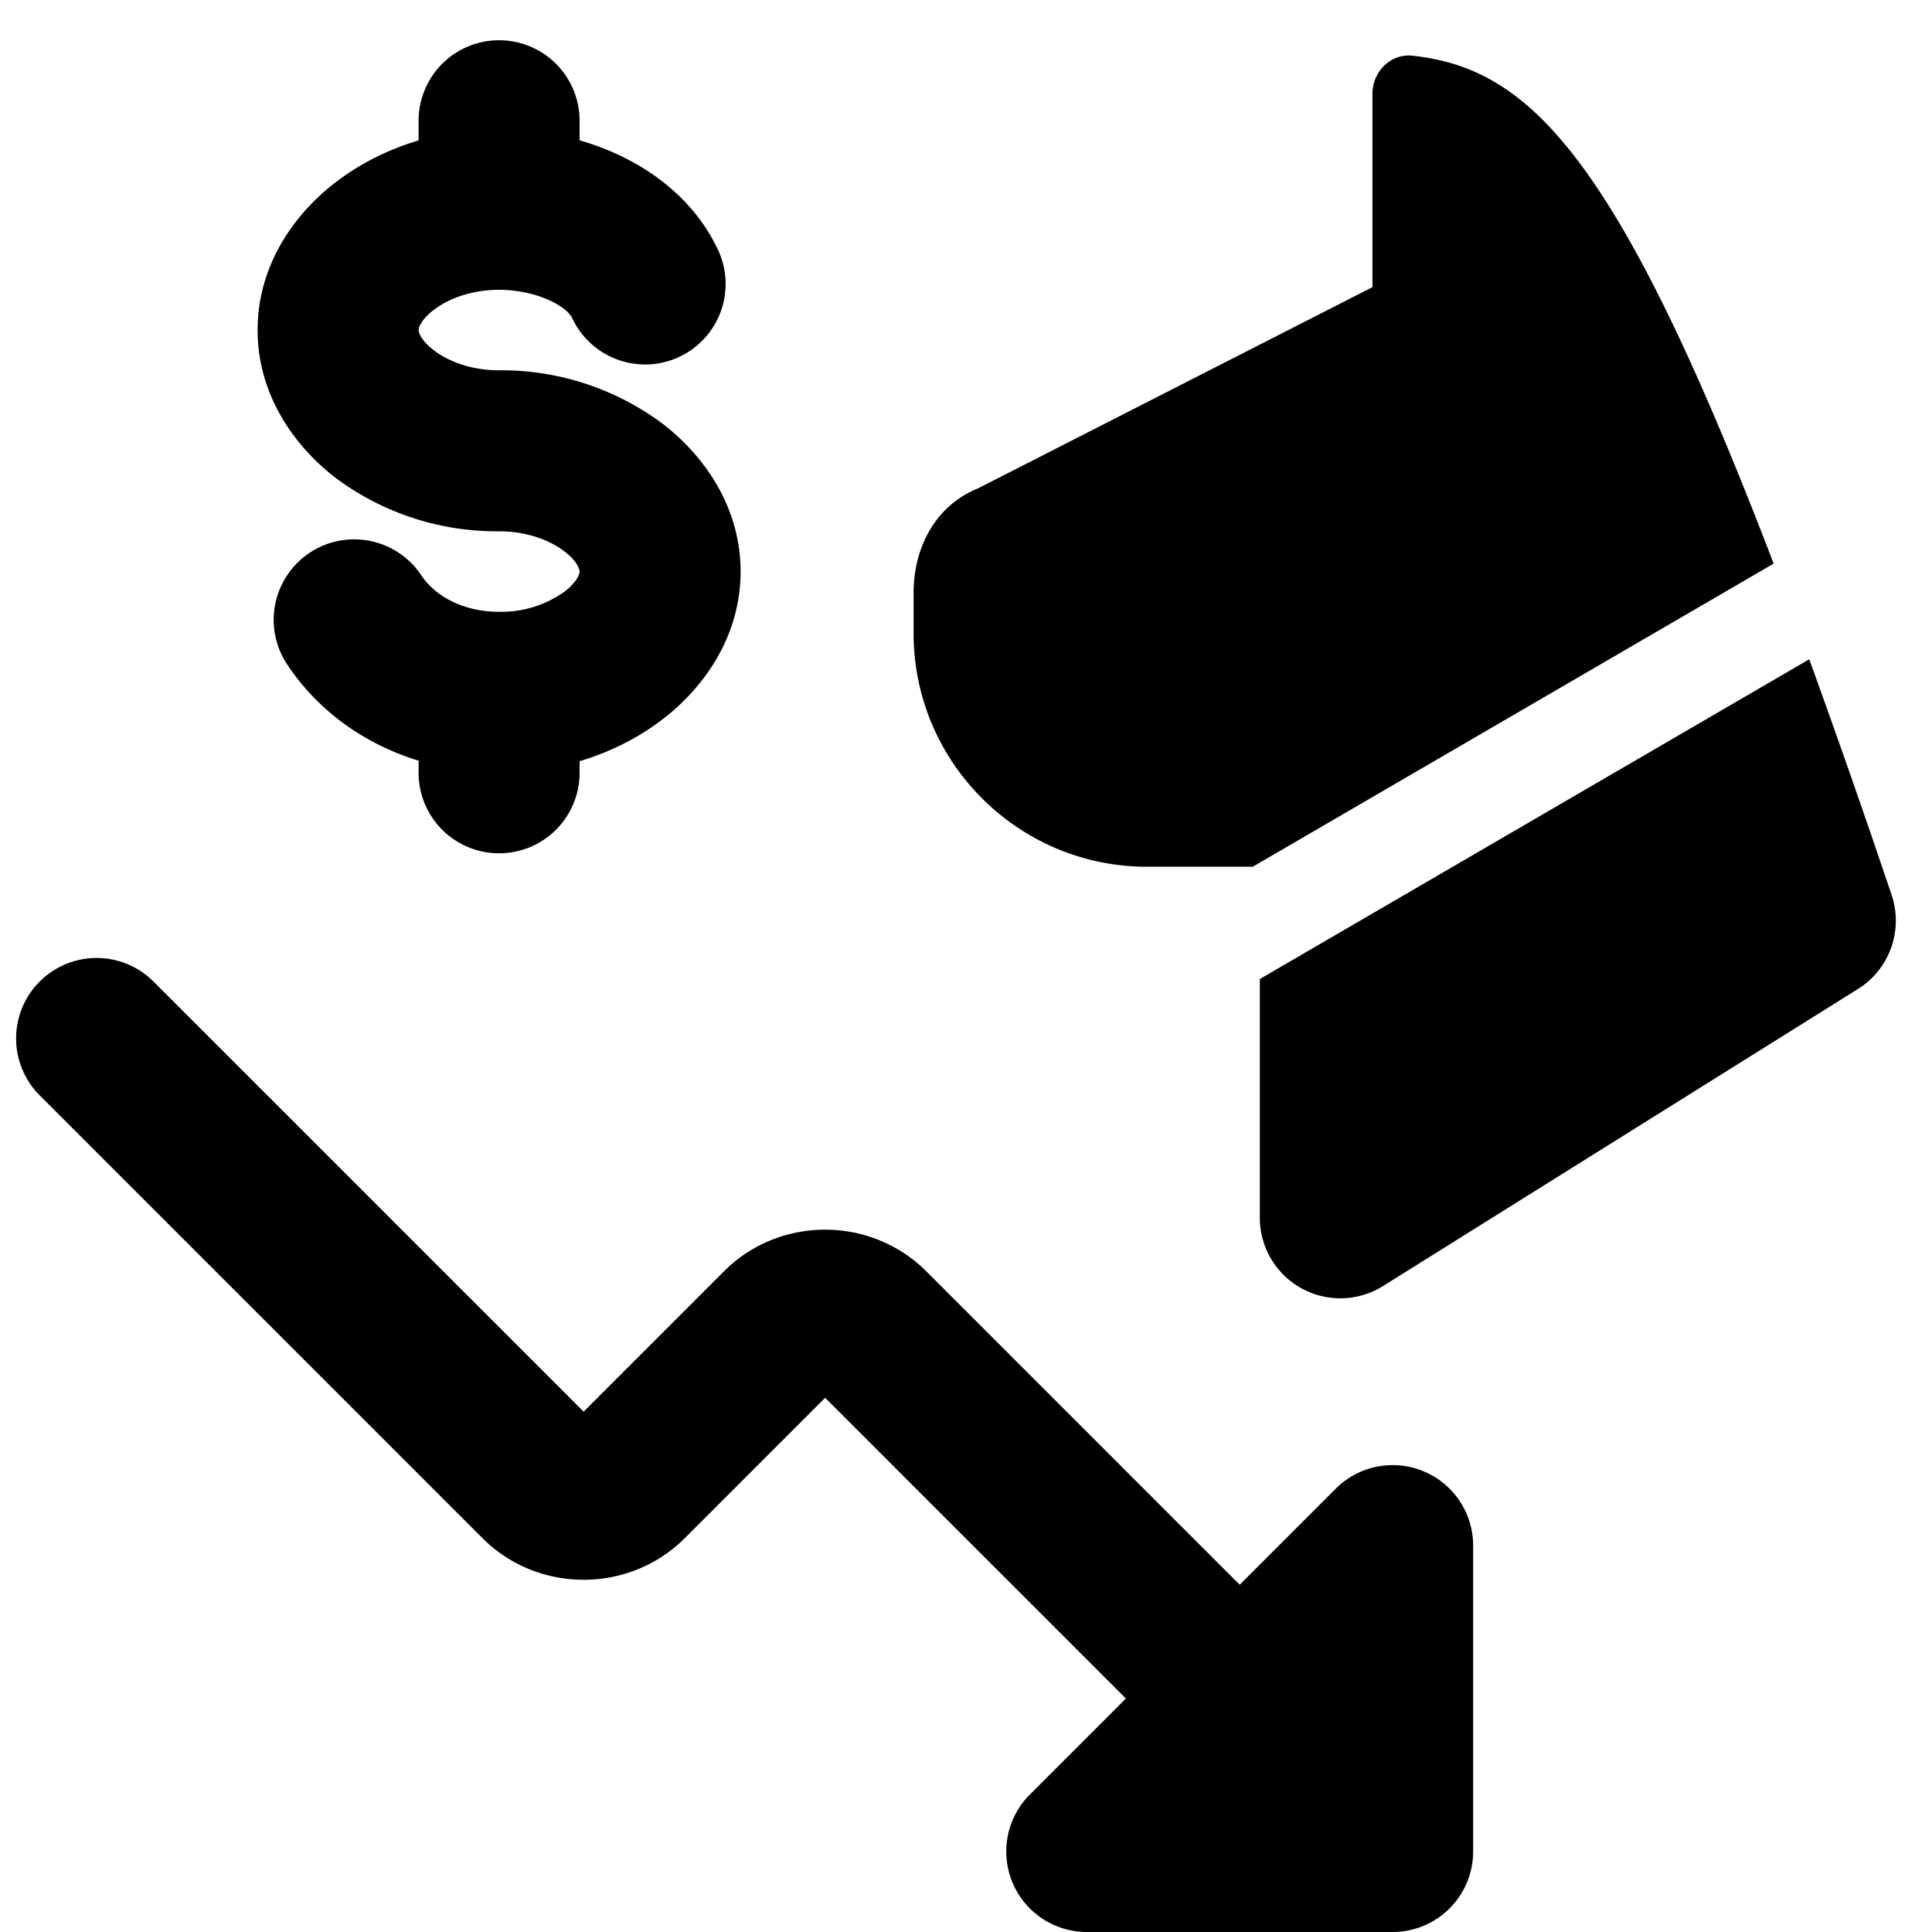
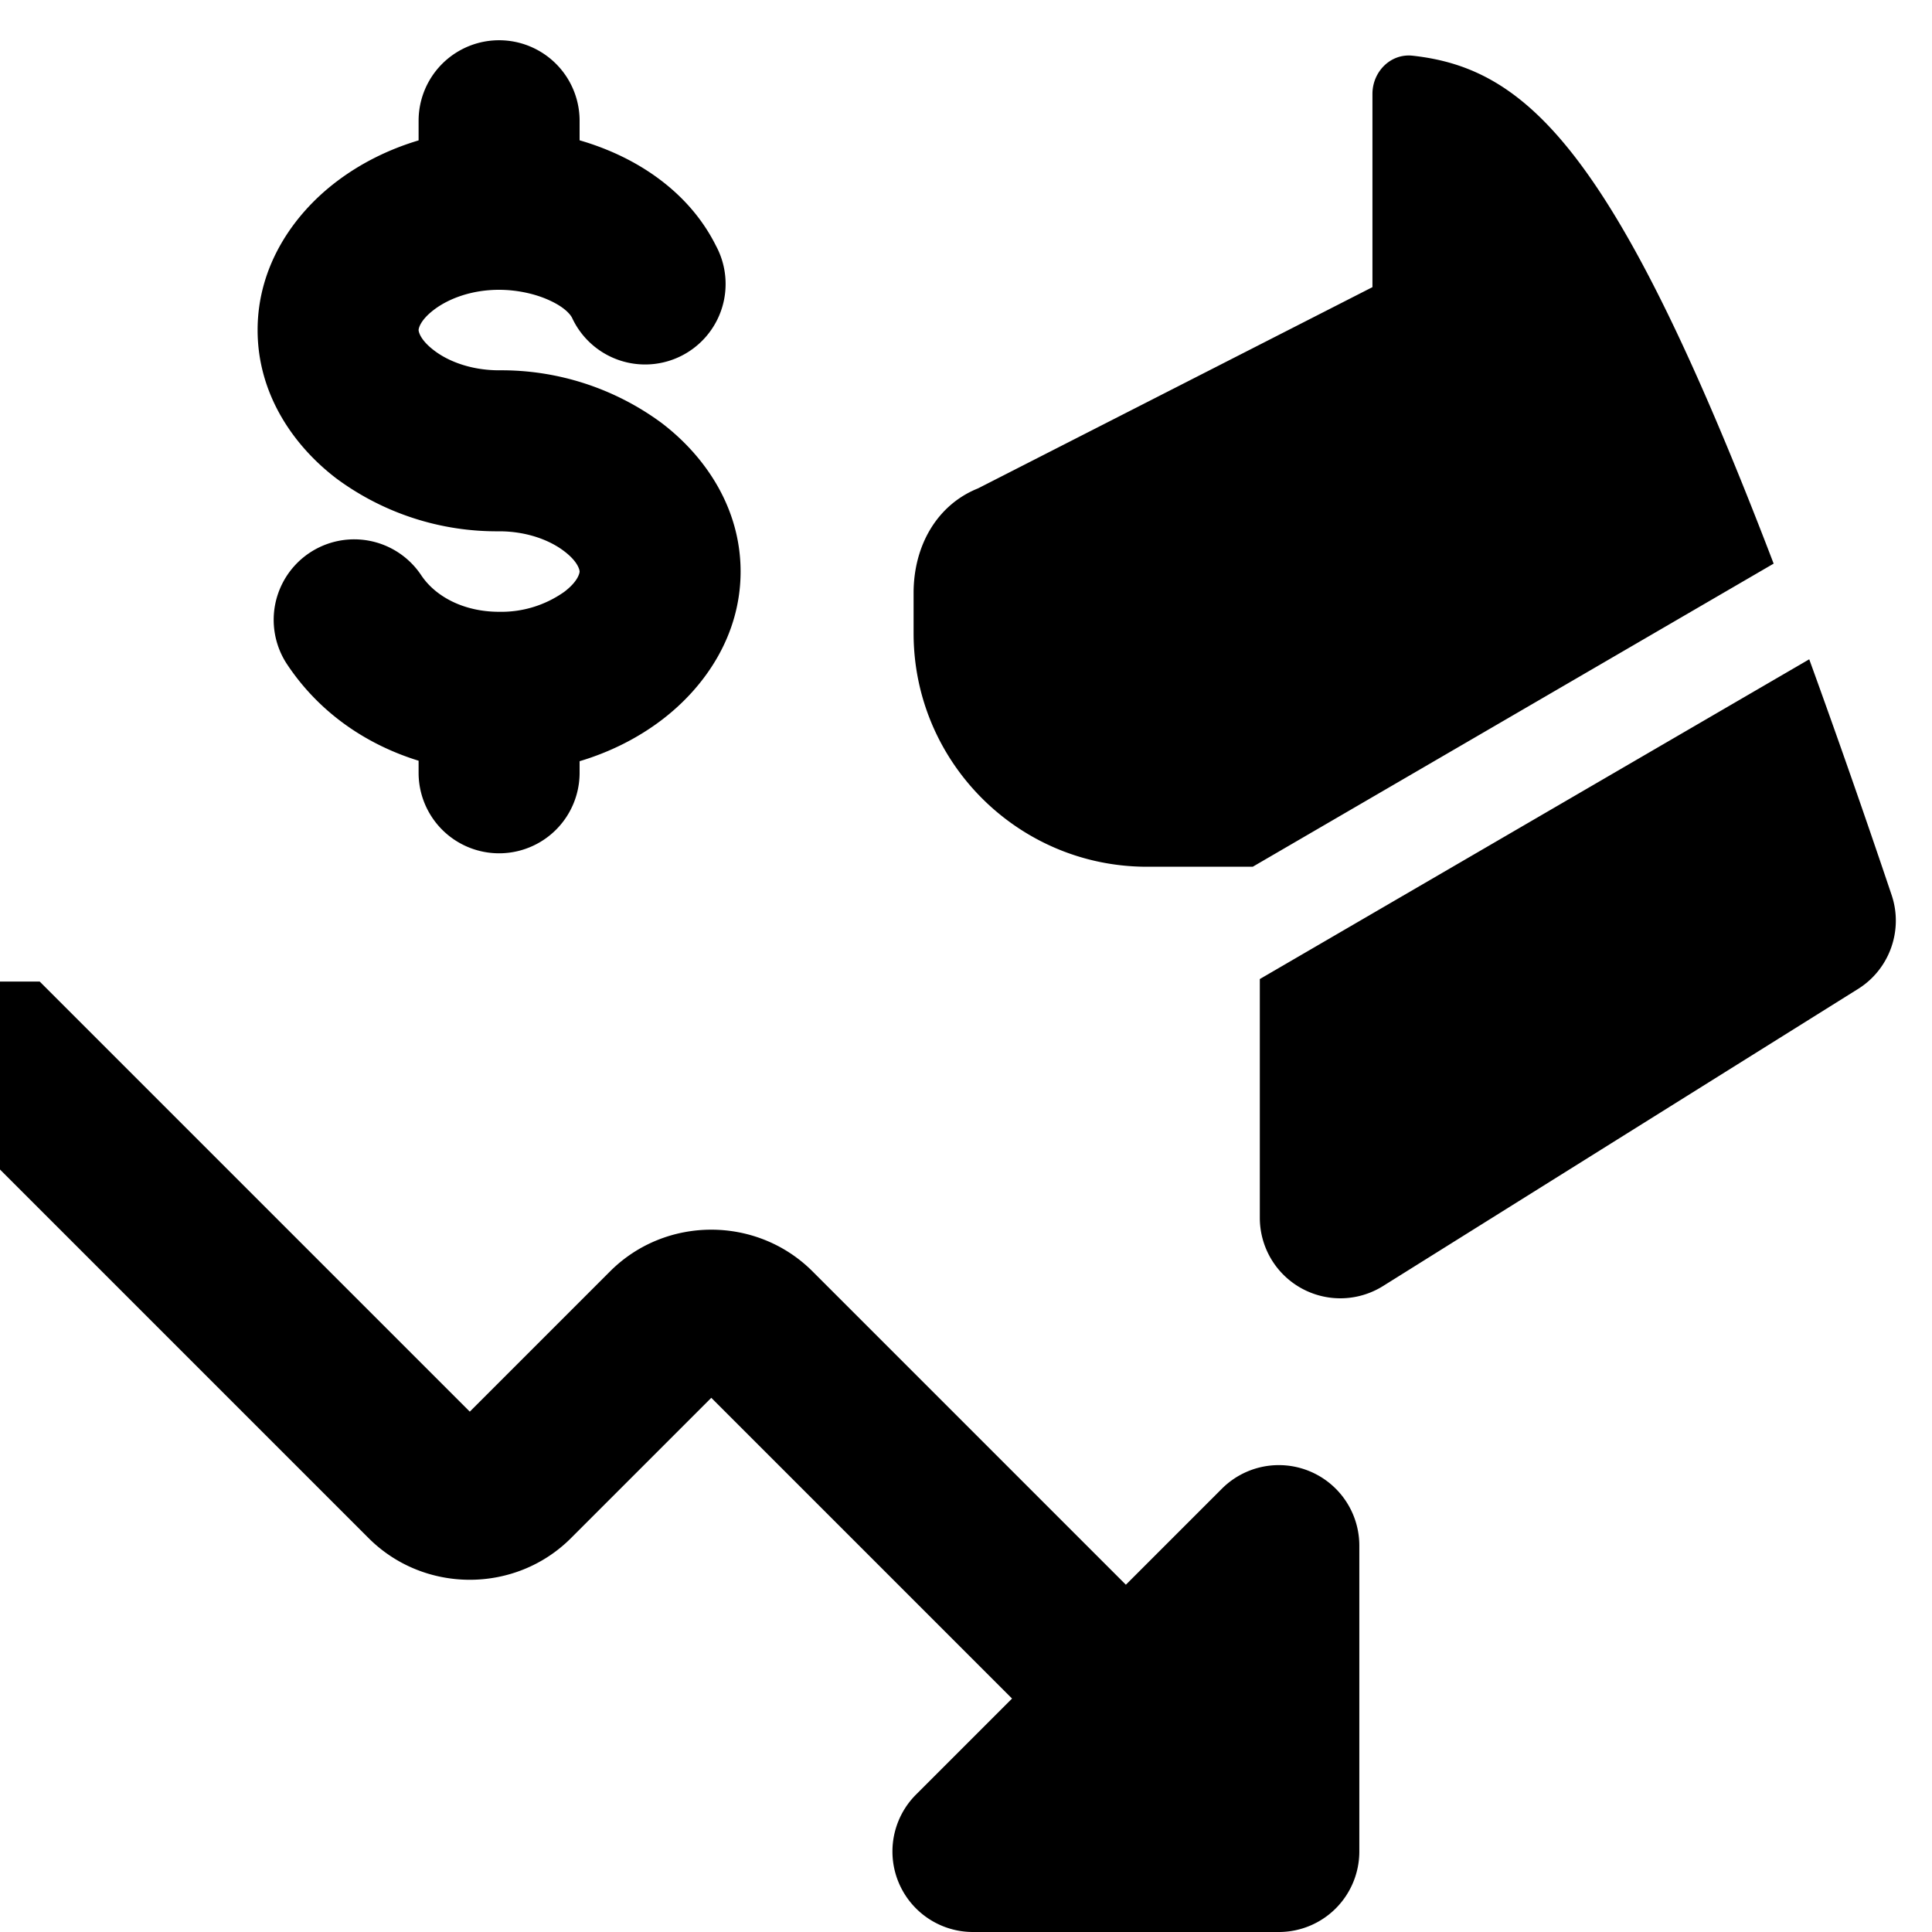
<svg xmlns="http://www.w3.org/2000/svg" fill="none" viewBox="0 0 24 24">
-   <path fill="#000000" fill-rule="evenodd" d="M7.2 1.5a1 1 0 1 0 -2 0v0.244c-0.375 0.112 -0.72 0.285 -1.017 0.51 -0.54 0.409 -0.983 1.053 -0.983 1.846 0 0.793 0.443 1.437 0.983 1.847A3.35 3.35 0 0 0 6.2 6.6c0.344 0 0.629 0.11 0.808 0.247 0.185 0.14 0.192 0.246 0.192 0.253 0 0.007 -0.007 0.113 -0.192 0.253A1.354 1.354 0 0 1 6.2 7.6c-0.435 0 -0.789 -0.186 -0.968 -0.455a1 1 0 0 0 -1.664 1.11c0.408 0.612 1 1 1.632 1.195v0.15a1 1 0 0 0 2 0v-0.144c0.375 -0.112 0.72 -0.285 1.017 -0.51 0.54 -0.409 0.983 -1.053 0.983 -1.846 0 -0.793 -0.443 -1.437 -0.983 -1.847A3.35 3.35 0 0 0 6.2 4.6c-0.344 0 -0.63 -0.11 -0.808 -0.247 -0.185 -0.14 -0.192 -0.246 -0.192 -0.253 0 -0.007 0.007 -0.113 0.192 -0.253 0.179 -0.136 0.464 -0.247 0.808 -0.247 0.217 0 0.448 0.048 0.63 0.133 0.187 0.086 0.256 0.175 0.276 0.214a1 1 0 1 0 1.788 -0.894c-0.28 -0.561 -0.761 -0.922 -1.225 -1.136a3.346 3.346 0 0 0 -0.469 -0.174V1.5ZM0.493 12.193a1 1 0 0 1 1.414 0l5.343 5.343 1.743 -1.743c0.69 -0.69 1.823 -0.69 2.514 0l3.893 3.893 1.193 -1.193a1 1 0 0 1 1.707 0.707V23a1 1 0 0 1 -1 1h-3.8a1 1 0 0 1 -0.707 -1.707l1.193 -1.193 -3.736 -3.736 -1.743 1.743c-0.69 0.69 -1.824 0.69 -2.514 0l-5.5 -5.5a1 1 0 0 1 0 -1.414Zm22.59 0.091c0.391 -0.245 0.563 -0.73 0.415 -1.167a131.571 131.571 0 0 0 -1.023 -2.927l-6.825 3.972v2.966a1 1 0 0 0 1.53 0.848l5.903 -3.692Zm-1.05 -5.282C20.081 1.897 18.986 0.85 17.548 0.692c-0.274 -0.03 -0.499 0.199 -0.499 0.475v2.4l-4.9 2.5c-0.5 0.2 -0.8 0.7 -0.8 1.3v0.5c0 1.6 1.3 2.9 2.9 2.9h1.313l6.47 -3.765Z" clip-rule="evenodd" stroke-width="1" />
+   <path fill="#000000" fill-rule="evenodd" d="M7.2 1.5a1 1 0 1 0 -2 0v0.244c-0.375 0.112 -0.72 0.285 -1.017 0.51 -0.54 0.409 -0.983 1.053 -0.983 1.846 0 0.793 0.443 1.437 0.983 1.847A3.35 3.35 0 0 0 6.2 6.6c0.344 0 0.629 0.11 0.808 0.247 0.185 0.14 0.192 0.246 0.192 0.253 0 0.007 -0.007 0.113 -0.192 0.253A1.354 1.354 0 0 1 6.2 7.6c-0.435 0 -0.789 -0.186 -0.968 -0.455a1 1 0 0 0 -1.664 1.11c0.408 0.612 1 1 1.632 1.195v0.15a1 1 0 0 0 2 0v-0.144c0.375 -0.112 0.72 -0.285 1.017 -0.51 0.54 -0.409 0.983 -1.053 0.983 -1.846 0 -0.793 -0.443 -1.437 -0.983 -1.847A3.35 3.35 0 0 0 6.2 4.6c-0.344 0 -0.63 -0.11 -0.808 -0.247 -0.185 -0.14 -0.192 -0.246 -0.192 -0.253 0 -0.007 0.007 -0.113 0.192 -0.253 0.179 -0.136 0.464 -0.247 0.808 -0.247 0.217 0 0.448 0.048 0.63 0.133 0.187 0.086 0.256 0.175 0.276 0.214a1 1 0 1 0 1.788 -0.894c-0.28 -0.561 -0.761 -0.922 -1.225 -1.136a3.346 3.346 0 0 0 -0.469 -0.174V1.5ZM0.493 12.193l5.343 5.343 1.743 -1.743c0.69 -0.69 1.823 -0.69 2.514 0l3.893 3.893 1.193 -1.193a1 1 0 0 1 1.707 0.707V23a1 1 0 0 1 -1 1h-3.8a1 1 0 0 1 -0.707 -1.707l1.193 -1.193 -3.736 -3.736 -1.743 1.743c-0.69 0.69 -1.824 0.69 -2.514 0l-5.5 -5.5a1 1 0 0 1 0 -1.414Zm22.59 0.091c0.391 -0.245 0.563 -0.73 0.415 -1.167a131.571 131.571 0 0 0 -1.023 -2.927l-6.825 3.972v2.966a1 1 0 0 0 1.53 0.848l5.903 -3.692Zm-1.05 -5.282C20.081 1.897 18.986 0.85 17.548 0.692c-0.274 -0.03 -0.499 0.199 -0.499 0.475v2.4l-4.9 2.5c-0.5 0.2 -0.8 0.7 -0.8 1.3v0.5c0 1.6 1.3 2.9 2.9 2.9h1.313l6.47 -3.765Z" clip-rule="evenodd" stroke-width="1" />
</svg>